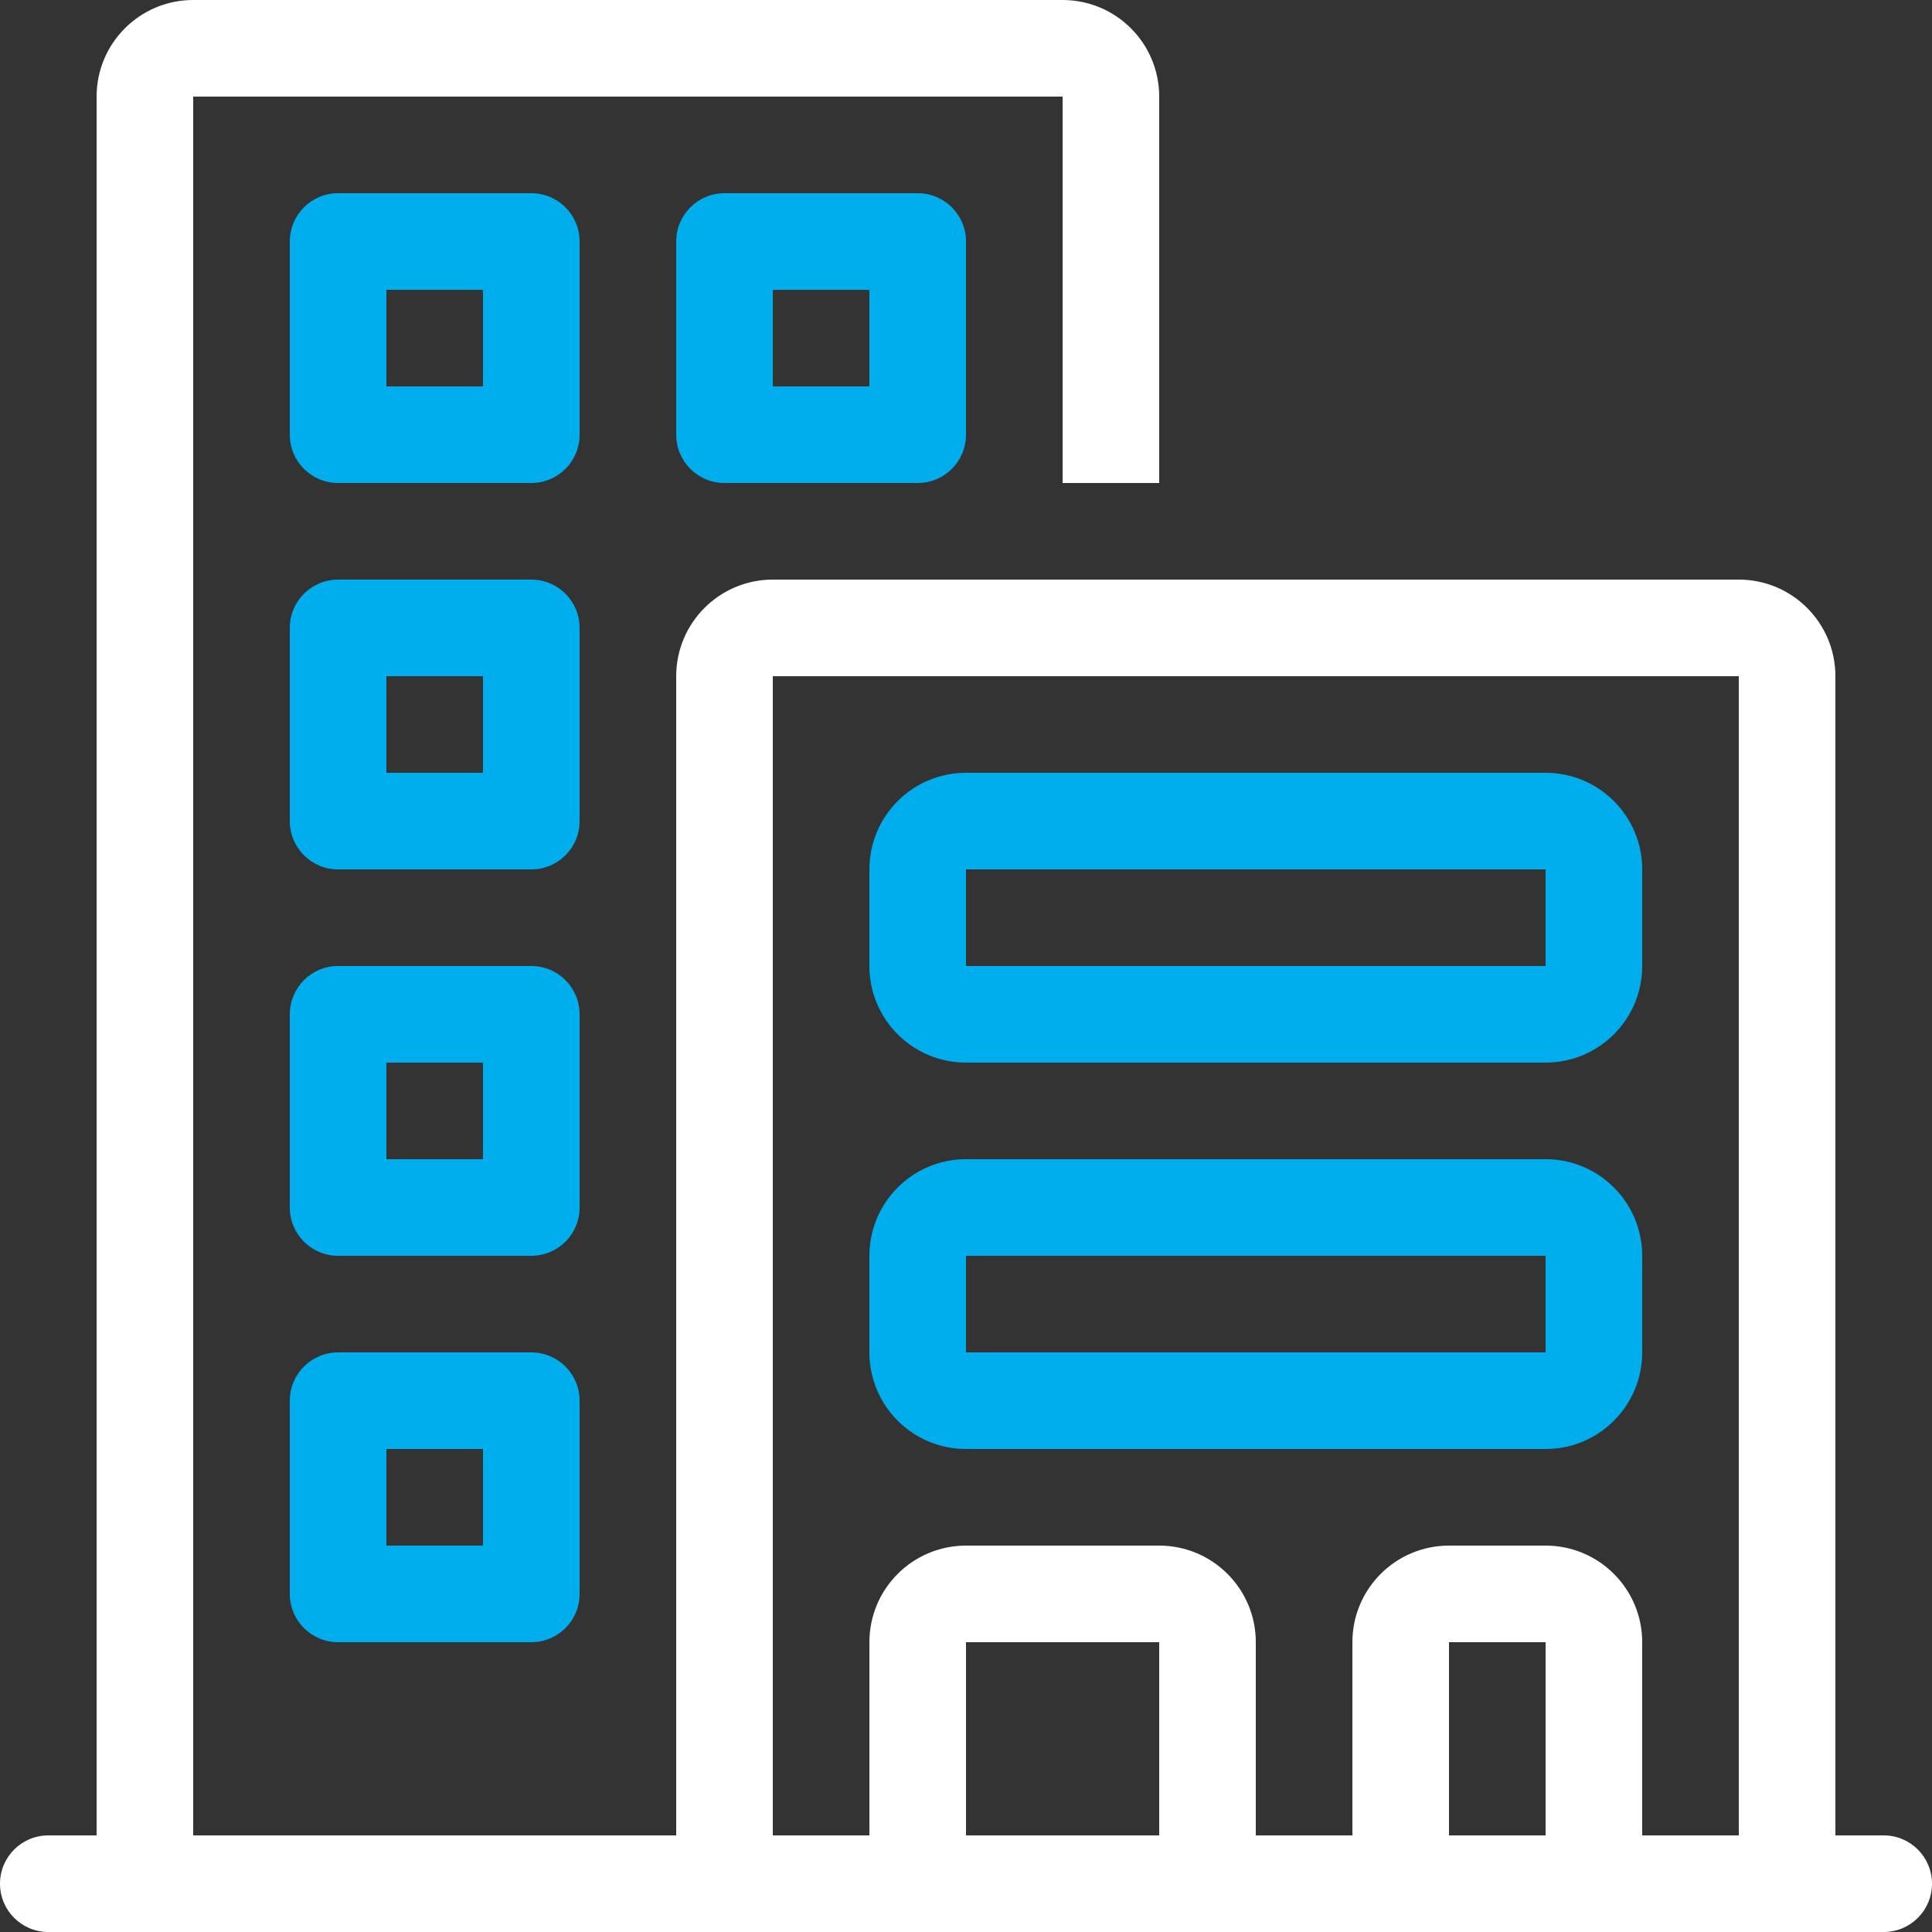
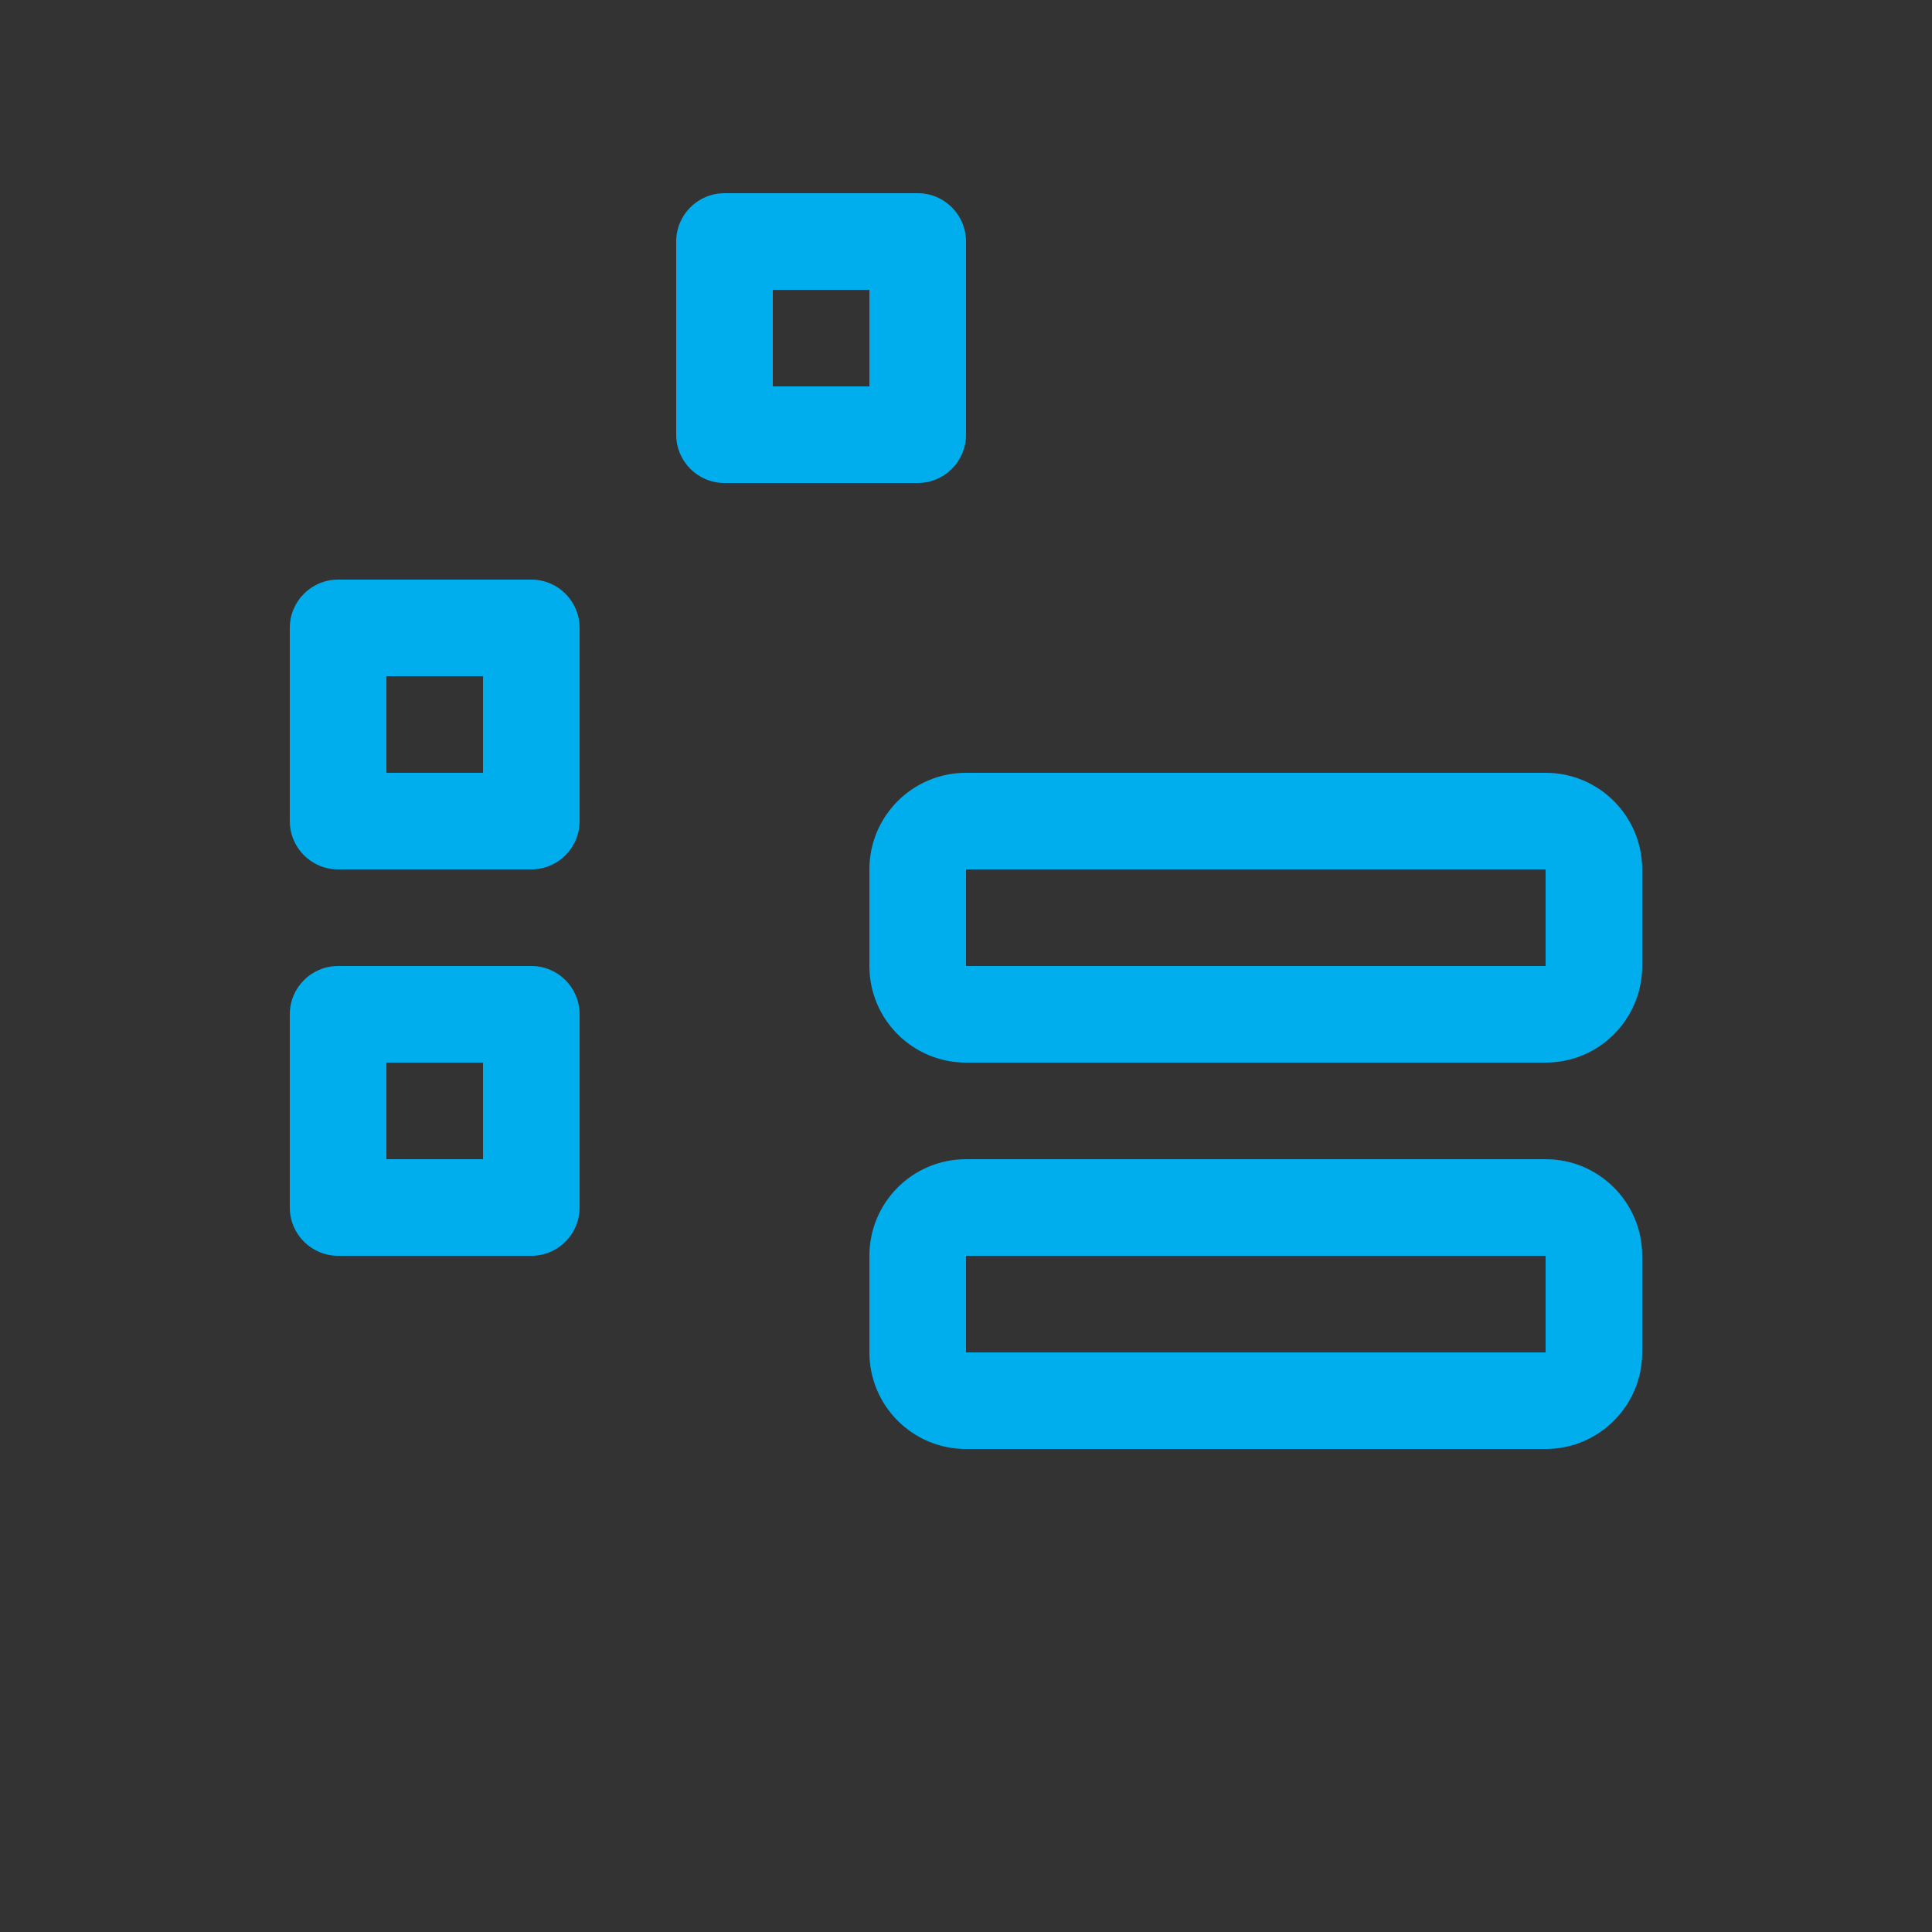
<svg xmlns="http://www.w3.org/2000/svg" width="72" height="72" viewBox="0 0 72 72" fill="none">
  <rect x="0" y="0" width="72" height="72" fill="#333333" stroke="none" />
  <path d="M57.6 43.2H36C34.011 43.2 32.4 44.812 32.4 46.8V50.4C32.4 52.388 34.011 54 36 54H57.6C59.588 54 61.2 52.388 61.2 50.4V46.8C61.2 44.812 59.588 43.2 57.6 43.2ZM57.6 50.4H36V46.8H57.6V50.4Z" fill="#00AEED" />
  <path d="M57.6 28.8H36C34.011 28.8 32.4 30.412 32.4 32.4V36C32.4 37.989 34.011 39.6 36 39.6H57.6C59.588 39.6 61.2 37.989 61.2 36V32.4C61.2 30.412 59.588 28.8 57.6 28.8ZM57.6 36H36V32.4H57.6V36Z" fill="#00AEED" />
-   <path d="M19.8 7.2H12.6C11.605 7.2 10.8 8.005 10.8 9V16.2C10.8 17.195 11.605 18 12.6 18H19.8C20.795 18 21.6 17.195 21.6 16.2V9C21.6 8.005 20.795 7.2 19.8 7.2ZM18 14.4H14.4V10.8H18V14.4Z" fill="#00AEED" />
  <path d="M34.2 7.2H27C26.005 7.2 25.2 8.005 25.2 9V16.2C25.2 17.195 26.005 18 27 18H34.2C35.195 18 36 17.195 36 16.2V9C36 8.005 35.195 7.2 34.2 7.2ZM32.4 14.4H28.8V10.8H32.4V14.4Z" fill="#00AEED" />
  <path d="M19.8 21.6H12.6C11.605 21.6 10.8 22.405 10.8 23.4V30.6C10.8 31.595 11.605 32.4 12.6 32.4H19.8C20.795 32.4 21.6 31.595 21.6 30.6V23.4C21.6 22.405 20.795 21.6 19.8 21.6ZM18 28.8H14.4V25.2H18V28.8Z" fill="#00AEED" />
  <path d="M19.8 36H12.6C11.605 36 10.8 36.805 10.8 37.8V45C10.8 45.995 11.605 46.8 12.6 46.8H19.8C20.795 46.8 21.6 45.995 21.6 45V37.8C21.6 36.805 20.795 36 19.8 36ZM18 43.2H14.4V39.6H18V43.2Z" fill="#00AEED" />
-   <path d="M19.8 50.4H12.6C11.605 50.4 10.8 51.205 10.8 52.2V59.4C10.8 60.395 11.605 61.2 12.6 61.2H19.8C20.795 61.2 21.6 60.395 21.6 59.4V52.2C21.6 51.205 20.795 50.4 19.8 50.4ZM18 57.6H14.4V54H18V57.6Z" fill="#00AEED" />
-   <path d="M70.2 68.4H68.4V25.2C68.4 23.212 66.788 21.6 64.8 21.6H28.8C26.812 21.6 25.2 23.212 25.2 25.2V68.4H7.2V3.6H39.6V18H43.2V3.6C43.2 1.612 41.588 0 39.6 0H7.2C5.212 0 3.6 1.612 3.6 3.6V68.4H1.8C0.805 68.4 0 69.205 0 70.2C0 71.195 0.805 72 1.8 72H70.2C71.195 72 72 71.195 72 70.2C72 69.205 71.195 68.4 70.2 68.4ZM43.2 68.4H36V61.2H43.2V68.4ZM57.6 68.4H54V61.2H57.6V68.4ZM64.8 68.4H61.2V61.2C61.2 59.212 59.588 57.6 57.6 57.6H54C52.012 57.6 50.4 59.212 50.4 61.2V68.4H46.8V61.2C46.8 59.212 45.188 57.6 43.2 57.6H36C34.012 57.6 32.4 59.212 32.4 61.2V68.4H28.8V25.2H64.8V68.4Z" fill="white" />
</svg>